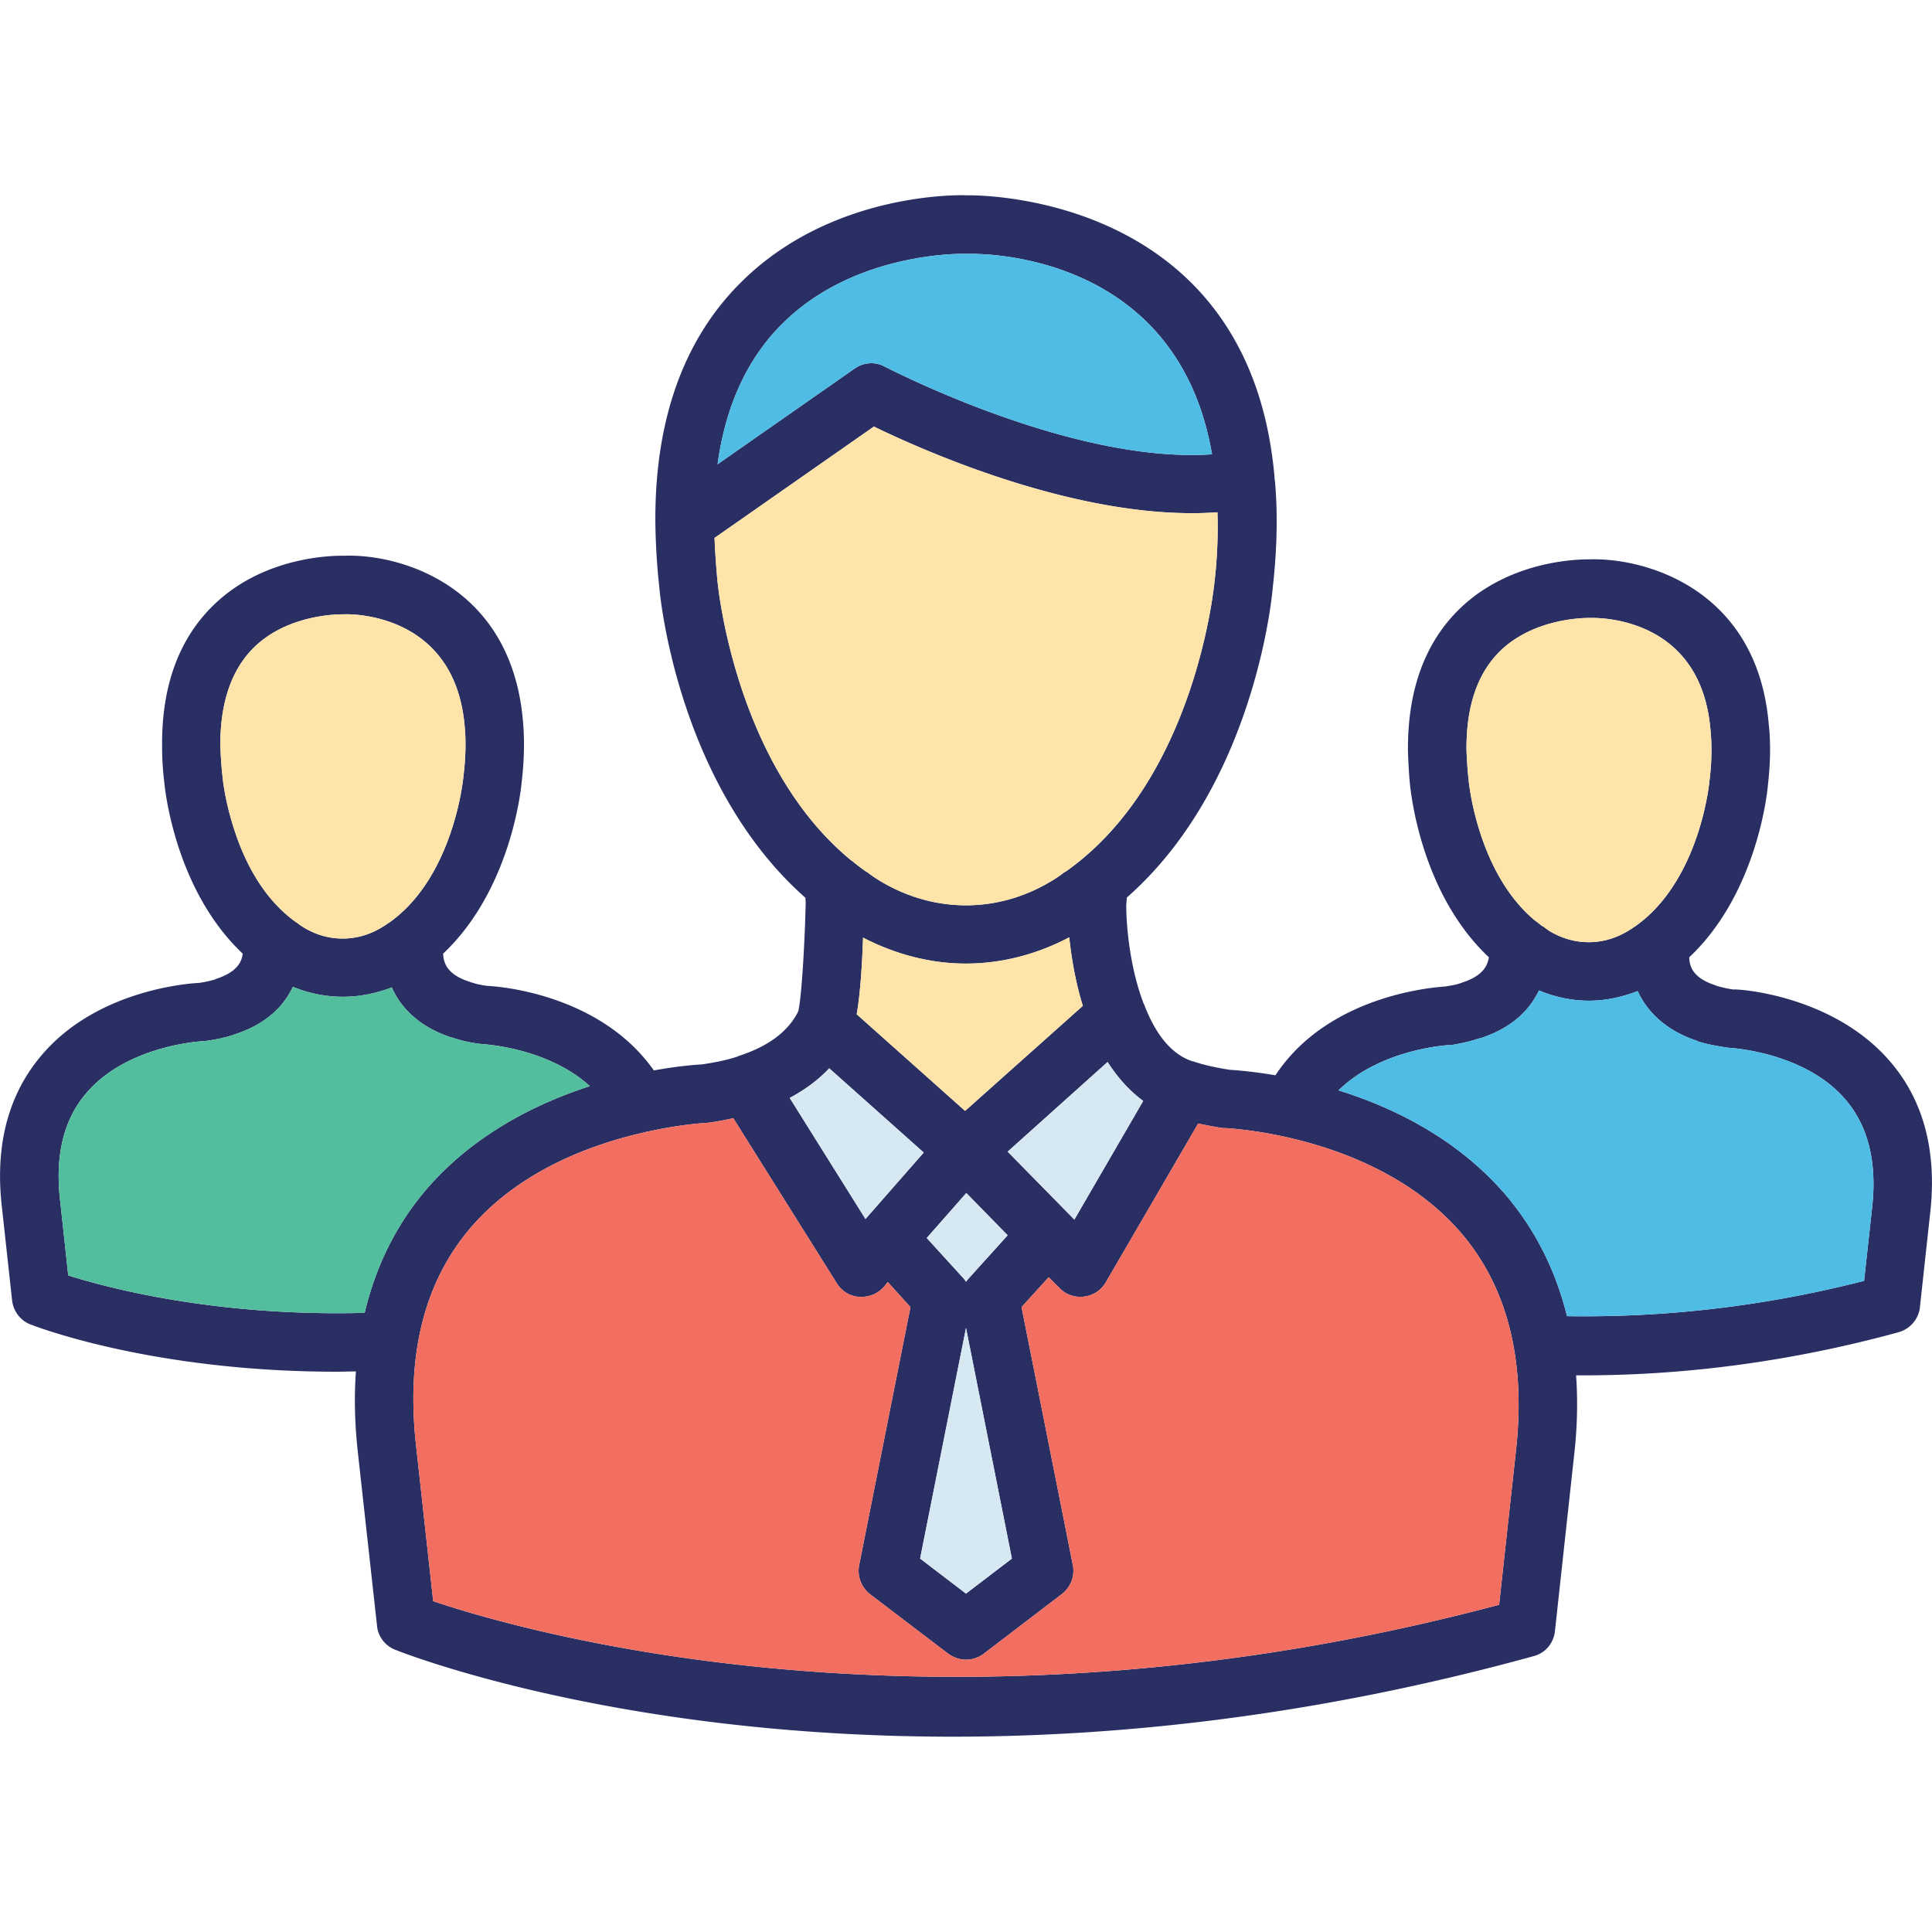
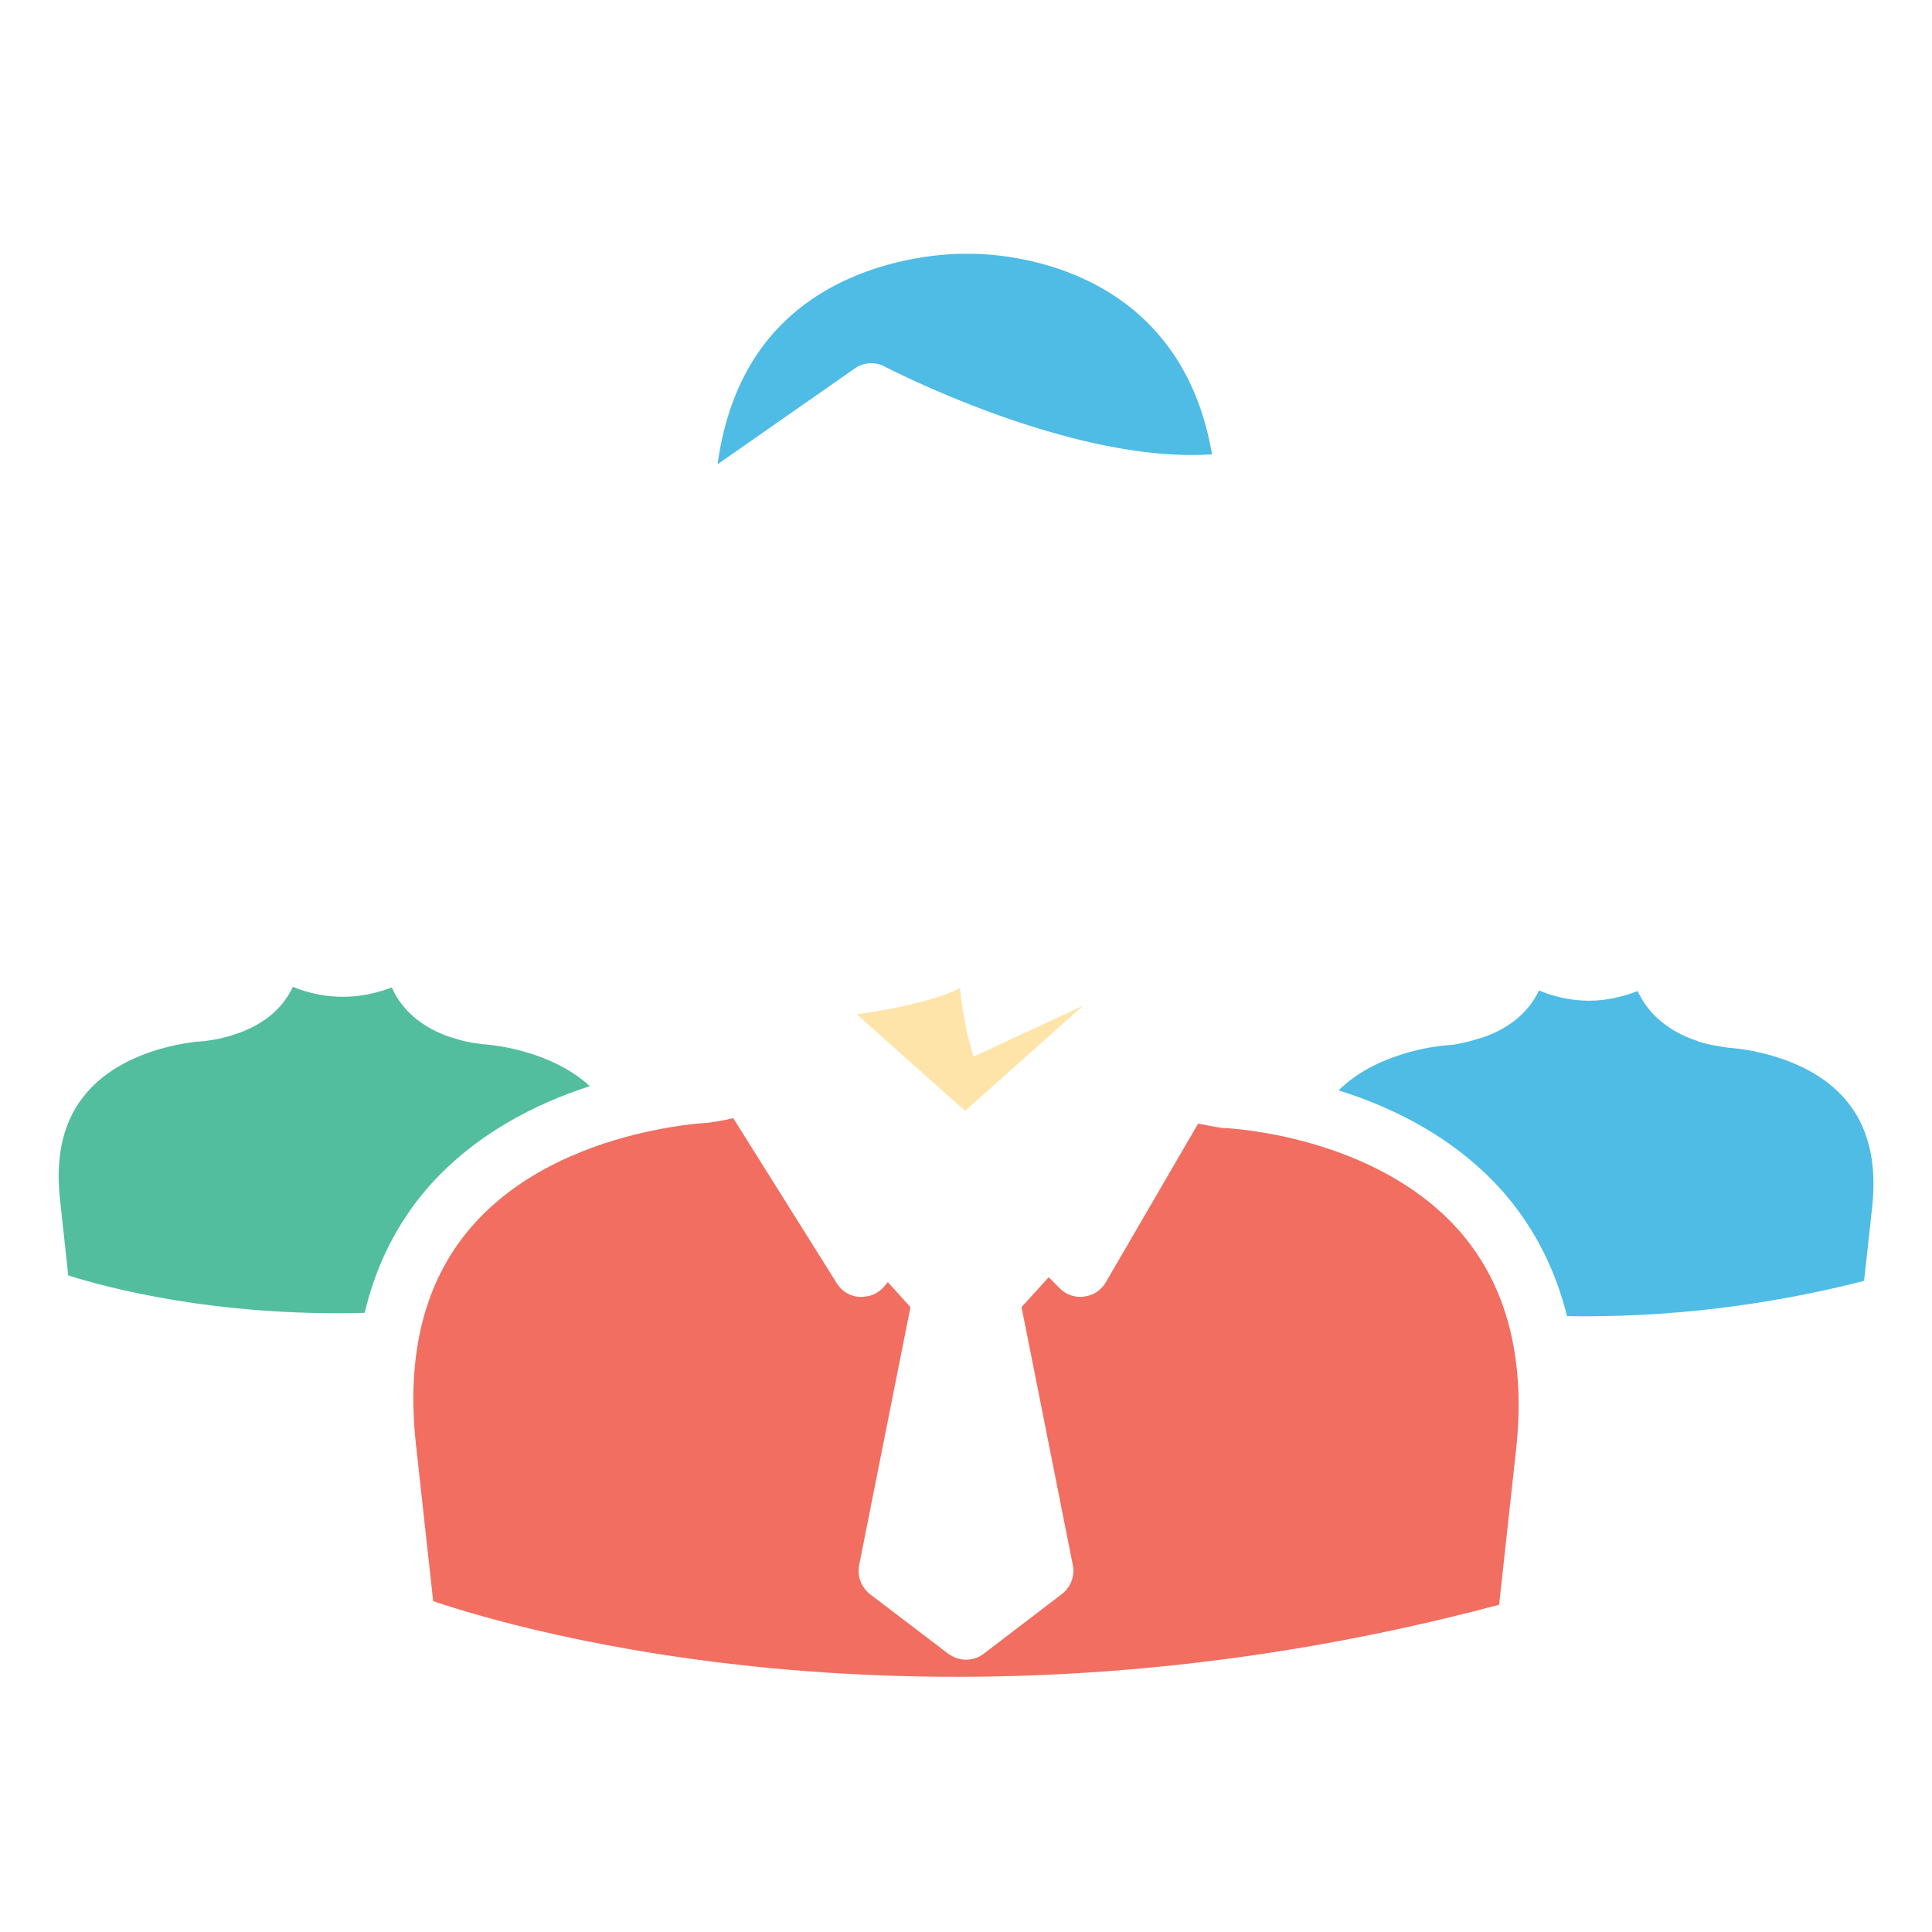
<svg xmlns="http://www.w3.org/2000/svg" viewBox="0 0 64 64" id="business-manager">
-   <path fill="#2a2f63" d="M62.6 35.15c-1.92-2.23-5.14-2.4-5.17-2.37a4.01 4.01 0 0 1-.59-.13s-.01 0-.01-.01c-.59-.19-.87-.49-.87-.93 2.27-2.14 2.59-5.54 2.6-5.66.09-.77.1-1.47.03-2.08-.39-4.46-4.09-5.5-5.92-5.44-.1 0-2.56-.07-4.32 1.64-1.15 1.12-1.72 2.69-1.71 4.68.01.37.03.77.07 1.16.02.15.33 3.56 2.61 5.7-.04.28-.2.62-.89.84-.01 0-.01.01-.01.01h-.01c-.17.06-.35.09-.55.12-.56.04-3.9.35-5.61 2.94-.77-.13-1.32-.17-1.5-.18-.46-.07-.87-.16-1.22-.28h-.02c-.68-.22-1.22-.86-1.61-1.89l-.01-.01c-.52-1.35-.59-2.89-.58-3.3.01-.08.01-.16.02-.23 4.23-3.72 4.81-9.99 4.83-10.25.15-1.31.17-2.53.07-3.59v-.01s-.01 0-.01-.01v-.07c-.84-9.57-10.16-9.33-10.19-9.33-.18-.01-4.39-.13-7.41 2.81-1.96 1.9-2.94 4.62-2.91 8.06.01.67.05 1.39.13 2.11.02.27.61 6.55 4.84 10.29 0 .04.01.09.01.15-.03 1.43-.15 3.29-.25 3.62-.01.01-.01.01-.01.02-.34.66-1.01 1.15-1.99 1.46 0 0 0 .01-.01.01-.33.11-.71.19-1.18.26-.19.01-.78.05-1.59.2-1.85-2.63-5.4-2.8-5.51-2.8-.22-.03-.41-.07-.57-.13h-.02s0-.01-.01-.01c-.59-.19-.86-.49-.87-.93 2.27-2.14 2.59-5.54 2.6-5.67.09-.76.1-1.46.04-2.07-.4-4.46-4.07-5.51-5.92-5.44-.11 0-2.57-.08-4.33 1.64-1.15 1.12-1.72 2.69-1.7 4.68 0 .37.02.77.07 1.16.01.15.33 3.56 2.6 5.7-.03.28-.2.62-.89.84l-.01.01c-.16.05-.34.09-.54.12-.46.02-3.4.27-5.2 2.37-1.12 1.3-1.57 2.99-1.34 5.03l.34 3.11c.04.36.27.67.6.8.18.07 4.04 1.57 10.17 1.57.2 0 .41-.01.62-.01-.06.84-.04 1.72.06 2.64l.64 5.79c.03.35.27.66.6.79.43.17 7.42 2.88 18.47 2.88 5.51 0 12.03-.68 19.25-2.67.38-.1.66-.43.7-.83l.63-5.78c.11-.94.13-1.84.07-2.69h.24c3.47 0 6.98-.48 10.45-1.43.38-.11.66-.44.7-.83l.34-3.12c.23-2.04-.22-3.74-1.34-5.03zm-13.95-9.32c-.04-.35-.06-.69-.07-1-.01-1.43.36-2.52 1.11-3.26 1.16-1.13 2.9-1.1 2.98-1.1.38-.01 3.67.01 3.99 3.69.05.48.05 1.04-.03 1.69 0 .03-.3 3.29-2.44 4.82-.03.02-.06.04-.08.05-.05.04-.1.07-.15.1-.83.52-1.82.52-2.65.01-.05-.04-.1-.07-.15-.11-.02-.02-.05-.03-.08-.05-.07-.05-.13-.1-.19-.15h-.01c-1.94-1.58-2.23-4.64-2.23-4.69zM37.87 36.47l-2.28 3.93-2.21-2.25 3.31-2.97c.34.53.74.97 1.18 1.29zm-5.86 3.05 1.37 1.4-1.3 1.44c-.03.03-.05.06-.08.1-.02-.04-.05-.07-.07-.1l-1.23-1.35 1.31-1.49zm-3.63-5.92c.12-.69.18-1.66.21-2.54 1.08.56 2.24.86 3.41.86s2.34-.3 3.42-.87c.07.66.2 1.47.45 2.27l-3.9 3.48-3.59-3.2zM32 43.99l1.52 7.64L32 52.79l-1.52-1.16L32 43.99zm-6.04-33.31c2.41-2.36 5.97-2.28 6.07-2.27.3-.01 6.95-.16 8.12 6.64-4.66.32-10.76-2.87-10.83-2.9a.947.947 0 0 0-1.01.06l-4.54 3.17c.27-1.96 1-3.54 2.19-4.7zm-2.19 8.59c-.05-.51-.08-.98-.1-1.45l5.28-3.69c1.68.82 6.94 3.16 11.38 2.84.02.72 0 1.47-.1 2.32-.01.06-.61 6.53-4.91 9.57-.04.02-.07.04-.11.07-.1.08-.21.15-.32.22-1.81 1.12-3.97 1.12-5.79 0-.11-.07-.22-.14-.32-.22a.673.673 0 0 0-.11-.07c-.15-.11-.3-.22-.44-.34h-.01c-3.88-3.16-4.44-9.17-4.45-9.25zm3.7 16.12 3.13 2.79-1.93 2.2-2.51-4.01c.51-.27.95-.6 1.31-.98zM7.76 27.48c-.32-.97-.39-1.75-.39-1.77-.04-.36-.06-.69-.07-1.01-.01-1.42.37-2.52 1.11-3.25 1.16-1.14 2.91-1.1 2.99-1.1.15-.01 3.65-.09 3.99 3.68.05.49.04 1.05-.04 1.7 0 .03-.31 3.3-2.44 4.82-.03.02-.06.04-.08.05-.05.04-.1.07-.15.1-.83.52-1.82.52-2.64.01-.06-.04-.11-.07-.16-.11-.02-.02-.05-.03-.07-.05-.07-.05-.14-.1-.2-.15-.98-.79-1.54-1.95-1.85-2.92zm4.32 16.01c-4.94.13-8.52-.83-9.82-1.24l-.27-2.5c-.17-1.48.12-2.67.87-3.54 1.36-1.6 3.85-1.72 3.87-1.72.03 0 .07 0 .1-.01.32-.04.63-.11.91-.2 0 0 .01-.01.02-.01 1.11-.36 1.66-.98 1.94-1.58.54.22 1.1.33 1.66.33.55 0 1.09-.11 1.62-.31.33.76 1.02 1.35 1.98 1.66h.02c.28.1.58.17 1.01.22.02 0 2.15.11 3.55 1.39-1.77.57-3.83 1.59-5.4 3.4-1.01 1.18-1.69 2.55-2.06 4.11zm38.14 4.55-.56 5.12c-18.51 4.93-32.45.85-35.31-.12l-.57-5.18c-.33-2.99.28-5.41 1.82-7.2 1.66-1.93 4.09-2.78 5.79-3.16.02-.01.03-.01.05-.01 1.12-.25 1.92-.29 1.94-.29.03 0 .07-.01.1-.01.29-.04.56-.09.81-.15l3.43 5.47c.16.26.43.43.74.45h.08c.28 0 .54-.11.73-.32l.14-.17.75.83-1.7 8.55c-.07.36.07.73.36.96l2.59 1.97c.18.13.39.2.59.2.21 0 .42-.07.59-.2l2.58-1.97c.3-.23.44-.6.37-.96l-1.7-8.55.9-.99.36.36c.18.19.43.29.69.29.04 0 .08 0 .12-.01.3-.03.57-.21.72-.47l3.06-5.26c.26.05.54.11.83.15h.1c.05.01 4.97.22 7.77 3.46 1.54 1.79 2.16 4.22 1.83 7.21zm11.8-8.07-.27 2.46c-3.28.84-6.58 1.22-9.84 1.17-.38-1.53-1.06-2.88-2.05-4.04-1.61-1.86-3.72-2.88-5.52-3.44 1.4-1.38 3.64-1.5 3.66-1.5.05 0 .09-.01.13-.01.28-.05.58-.11.86-.21h.02c.01 0 .02 0 .02-.01h.02c1.1-.36 1.65-.99 1.93-1.58.53.22 1.09.34 1.66.34.55 0 1.09-.12 1.61-.32.34.75 1.02 1.34 1.97 1.65.01.01.02.02.03.02.29.09.6.15 1.02.21.03 0 2.51.13 3.86 1.71.75.87 1.05 2.06.89 3.55z" />
-   <path fill="#d6e9f2" d="m37.87 36.47-2.28 3.93-2.21-2.25 3.31-2.97c.34.53.74.97 1.18 1.29zm-7.27 1.71-1.93 2.2-2.51-4.01c.51-.27.95-.6 1.31-.98l3.13 2.79zm2.78 2.74-1.3 1.44c-.03.03-.05.06-.08.1-.02-.04-.05-.07-.07-.1l-1.23-1.35 1.31-1.49 1.37 1.4zM33.52 51.63 32 52.79l-1.52-1.16L32 43.99z" />
  <path fill="#f16e61" d="m50.22 48.04-.56 5.12c-18.51 4.93-32.45.85-35.31-.12l-.57-5.18c-.33-2.99.28-5.41 1.82-7.2 1.66-1.93 4.09-2.78 5.79-3.16.02-.01.03-.01.05-.01 1.12-.25 1.92-.29 1.94-.29.03 0 .07-.01.1-.01.29-.04.56-.09.81-.15l3.43 5.47c.16.26.43.43.74.45h.08c.28 0 .54-.11.73-.32l.14-.17.75.83-1.7 8.55c-.07.36.07.73.36.96l2.59 1.97c.18.13.39.2.59.2.21 0 .42-.07.59-.2l2.58-1.97c.3-.23.44-.6.37-.96l-1.7-8.55.9-.99.36.36c.18.19.43.29.69.29.04 0 .08 0 .12-.01.3-.03.57-.21.72-.47l3.06-5.26c.26.05.54.11.83.15h.1c.05.01 4.97.22 7.77 3.46 1.54 1.79 2.16 4.22 1.83 7.21z" />
-   <path fill="#ffe4aa" d="m35.87 33.32-3.9 3.48-3.59-3.2c.12-.69.18-1.66.21-2.54 1.08.56 2.24.86 3.41.86s2.34-.3 3.42-.87c.07.66.2 1.47.45 2.27z" />
+   <path fill="#ffe4aa" d="m35.87 33.32-3.9 3.48-3.59-3.2s2.34-.3 3.42-.87c.07.66.2 1.47.45 2.27z" />
  <path fill="#4ebce5" d="M40.15 15.05c-4.66.32-10.76-2.87-10.83-2.9a.947.947 0 0 0-1.01.06l-4.54 3.17c.27-1.96 1-3.54 2.19-4.7 2.41-2.36 5.97-2.28 6.07-2.27.3-.01 6.95-.16 8.12 6.64z" />
  <path fill="#53be9e" d="M19.54 35.98c-1.77.57-3.83 1.59-5.4 3.4-1.01 1.18-1.69 2.55-2.06 4.11-4.94.13-8.52-.83-9.82-1.24l-.27-2.5c-.17-1.48.12-2.67.87-3.54 1.36-1.6 3.85-1.72 3.87-1.72.03 0 .07 0 .1-.01.32-.04.63-.11.91-.2 0 0 .01-.01.02-.01 1.11-.36 1.66-.98 1.94-1.58.54.22 1.1.33 1.66.33.55 0 1.09-.11 1.62-.31.33.76 1.02 1.35 1.98 1.66h.02c.28.1.58.17 1.01.22.02 0 2.15.11 3.55 1.39z" />
  <path fill="#4ebce5" d="m62.02 39.97-.27 2.46c-3.28.84-6.58 1.22-9.84 1.17-.38-1.53-1.06-2.88-2.05-4.04-1.61-1.86-3.72-2.88-5.52-3.44 1.4-1.38 3.64-1.5 3.66-1.5.05 0 .09-.01.13-.01.28-.05.58-.11.86-.21h.02c.01 0 .02 0 .02-.01h.02c1.1-.36 1.65-.99 1.93-1.58.53.22 1.09.34 1.66.34.55 0 1.09-.12 1.61-.32.34.75 1.02 1.34 1.97 1.65.01.01.02.02.03.02.29.09.6.15 1.02.21.03 0 2.51.13 3.86 1.71.75.87 1.05 2.06.89 3.55z" />
-   <path fill="#ffe4aa" d="M15.35 25.73c0 .03-.31 3.3-2.44 4.82-.03.02-.06.04-.08.05-.05.04-.1.07-.15.1-.83.52-1.82.52-2.64.01-.06-.04-.11-.07-.16-.11-.02-.02-.05-.03-.07-.05-.07-.05-.14-.1-.2-.15-.98-.79-1.54-1.95-1.85-2.92-.32-.97-.39-1.75-.39-1.77-.04-.36-.06-.69-.07-1.01-.01-1.42.37-2.52 1.11-3.25 1.16-1.14 2.91-1.1 2.99-1.1.15-.01 3.65-.09 3.99 3.68.05.49.04 1.05-.04 1.7zm24.98-8.76c.02.72 0 1.47-.1 2.32-.01.06-.61 6.53-4.91 9.57-.04.02-.07.04-.11.07-.1.08-.21.15-.32.22-1.81 1.12-3.97 1.12-5.79 0-.11-.07-.22-.14-.32-.22a.673.673 0 0 0-.11-.07c-.15-.11-.3-.22-.44-.34h-.01c-3.88-3.16-4.44-9.17-4.45-9.25-.05-.51-.08-.98-.1-1.45l5.28-3.69c1.68.82 6.94 3.16 11.38 2.84zm16.3 8.88c0 .03-.3 3.29-2.44 4.82-.03.02-.06.04-.08.05-.05.04-.1.07-.15.1-.83.52-1.82.52-2.65.01-.05-.04-.1-.07-.15-.11-.02-.02-.05-.03-.08-.05-.07-.05-.13-.1-.19-.15h-.01c-1.94-1.58-2.23-4.64-2.23-4.69-.04-.35-.06-.69-.07-1-.01-1.43.36-2.52 1.11-3.26 1.16-1.13 2.9-1.1 2.98-1.1.38-.01 3.67.01 3.99 3.69.05.48.05 1.04-.03 1.69z" />
</svg>